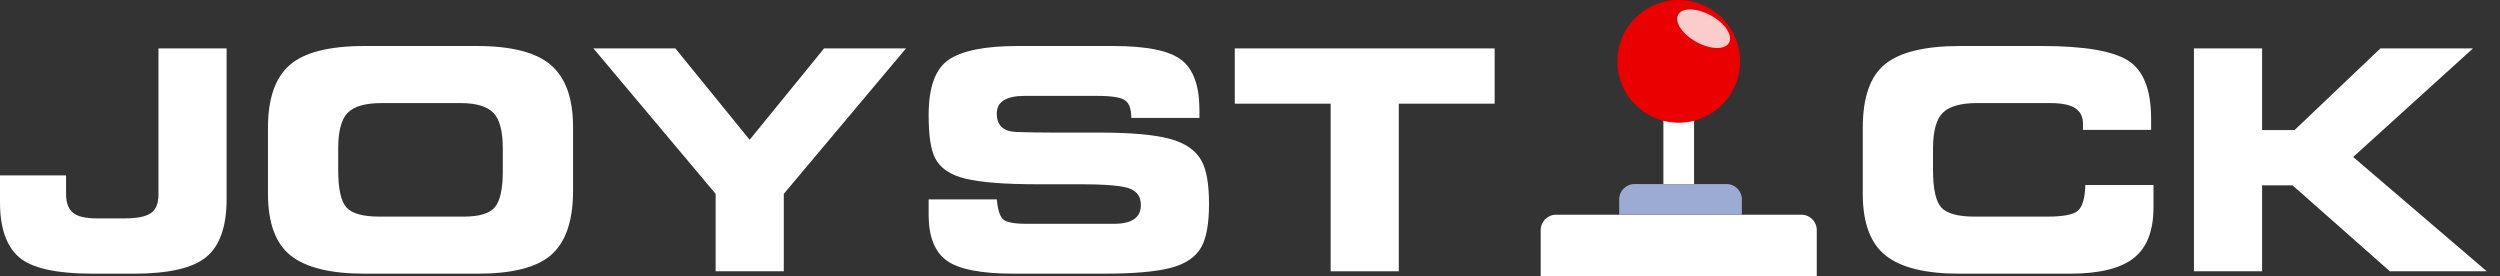
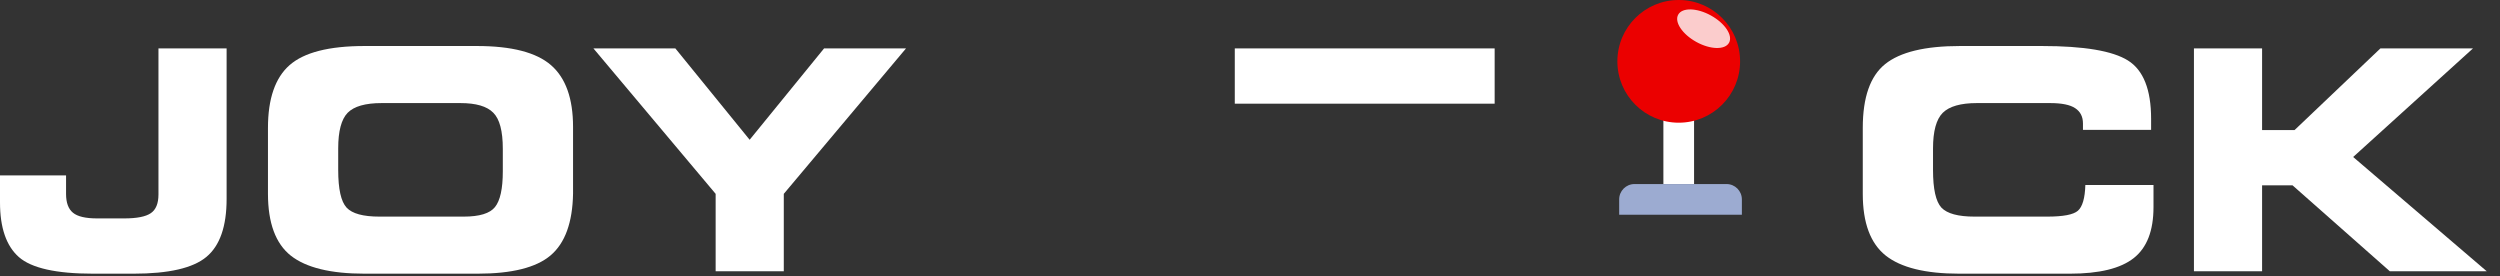
<svg xmlns="http://www.w3.org/2000/svg" width="163" height="18" viewBox="0 0 163 18" fill="none">
  <rect x="0" y="0" width="163" height="18" fill="#333333" stroke="none" />
  <path d="M0 11.438H4.307V12.648C4.307 13.215 4.456 13.622 4.756 13.869C5.055 14.117 5.579 14.24 6.328 14.24H8.096C8.923 14.24 9.502 14.126 9.834 13.898C10.166 13.671 10.332 13.264 10.332 12.678V3.156H14.775V12.971C14.775 14.761 14.336 16.021 13.457 16.75C12.585 17.479 11.003 17.844 8.711 17.844H6.064C3.662 17.844 2.051 17.482 1.23 16.76C0.41 16.037 0 14.849 0 13.195V11.438Z" fill="white" />
  <path d="M17.471 12.629V8.342C17.471 6.441 17.939 5.077 18.877 4.25C19.821 3.417 21.452 3 23.77 3H31.094C33.359 3 34.971 3.417 35.928 4.25C36.885 5.083 37.363 6.424 37.363 8.273V12.619C37.331 14.507 36.842 15.852 35.898 16.652C34.961 17.447 33.376 17.844 31.143 17.844H23.77C21.562 17.844 19.961 17.453 18.965 16.672C17.969 15.884 17.471 14.537 17.471 12.629ZM22.051 9.67V11.086C22.051 12.323 22.233 13.14 22.598 13.537C22.962 13.928 23.675 14.123 24.736 14.123H30.234C31.263 14.123 31.943 13.915 32.275 13.498C32.614 13.075 32.783 12.3 32.783 11.174V9.699C32.783 8.54 32.575 7.756 32.158 7.346C31.748 6.929 31.035 6.721 30.02 6.721H24.883C23.822 6.721 23.083 6.932 22.666 7.355C22.256 7.779 22.051 8.55 22.051 9.67Z" fill="white" />
  <path d="M38.691 3.156H44.033L48.877 9.113L53.73 3.156H59.072L51.103 12.639V17.688H46.66V12.639L38.691 3.156Z" fill="white" />
-   <path d="M64.99 13C65.049 13.651 65.182 14.081 65.391 14.289C65.599 14.491 66.11 14.592 66.924 14.592H72.627C73.799 14.592 74.385 14.185 74.385 13.371C74.385 12.85 74.154 12.495 73.691 12.307C73.236 12.111 72.132 12.014 70.381 12.014H67.647C65.524 12.014 63.962 11.893 62.959 11.652C61.963 11.412 61.299 10.962 60.967 10.305C60.687 9.764 60.547 8.83 60.547 7.502C60.547 5.686 60.986 4.481 61.865 3.889C62.751 3.296 64.242 3 66.338 3H72.588C74.782 3 76.266 3.306 77.041 3.918C77.816 4.53 78.203 5.611 78.203 7.16V7.688H73.76C73.76 7.115 73.626 6.734 73.359 6.545C73.092 6.35 72.493 6.252 71.562 6.252H66.807C65.596 6.252 64.99 6.636 64.99 7.404C64.99 8.173 65.413 8.573 66.26 8.605C67.113 8.632 67.913 8.645 68.662 8.645H71.68C73.743 8.645 75.277 8.781 76.279 9.055C77.288 9.328 77.978 9.81 78.35 10.5C78.669 11.092 78.828 12.02 78.828 13.283C78.828 14.566 78.662 15.507 78.33 16.105C77.966 16.756 77.301 17.209 76.338 17.463C75.381 17.717 73.909 17.844 71.924 17.844H66.113C63.965 17.844 62.5 17.557 61.719 16.984C60.938 16.412 60.547 15.419 60.547 14.006V13H64.99Z" fill="white" />
-   <path d="M80.508 3.156H97.451V6.76H91.201V17.688H86.758V6.76H80.508V3.156Z" fill="white" />
+   <path d="M80.508 3.156H97.451V6.76H91.201H86.758V6.76H80.508V3.156Z" fill="white" />
  <path d="M135.965 12.062H140.408V13.508C140.408 15.044 139.979 16.151 139.119 16.828C138.26 17.505 136.873 17.844 134.959 17.844H127.742C125.542 17.844 123.943 17.45 122.947 16.662C121.951 15.868 121.453 14.53 121.453 12.648V8.332C121.453 6.346 121.938 4.963 122.908 4.182C123.885 3.394 125.512 3 127.791 3H133.133C135.874 3 137.745 3.316 138.748 3.947C139.751 4.579 140.252 5.845 140.252 7.746V8.469H135.809V8.049C135.809 7.606 135.639 7.274 135.301 7.053C134.969 6.831 134.425 6.721 133.67 6.721H128.895C127.84 6.721 127.098 6.932 126.668 7.355C126.245 7.779 126.033 8.553 126.033 9.68V11.086C126.033 12.323 126.215 13.14 126.58 13.537C126.951 13.928 127.671 14.123 128.738 14.123H133.484C134.52 14.123 135.184 13.996 135.477 13.742C135.776 13.482 135.939 12.922 135.965 12.062Z" fill="white" />
  <path d="M143.045 3.156H147.488V8.479H149.607L155.203 3.156H161.238L153.426 10.236L162.137 17.688H155.818L149.471 12.082H147.488V17.688H143.045V3.156Z" fill="white" />
  <line x1="109.453" y1="7" x2="109.453" y2="12" stroke="white" stroke-width="2" />
  <circle cx="109.453" cy="4" r="4" fill="#EB0000" />
  <ellipse opacity="0.8" cx="111.076" cy="1.872" rx="0.985" ry="1.894" transform="rotate(-61.082 111.076 1.872)" fill="white" />
-   <path d="M100.453 15C100.453 14.448 100.901 14 101.453 14H117.453C118.005 14 118.453 14.448 118.453 15V18H100.453V15Z" fill="white" />
  <path d="M105.57 13C105.57 12.448 106.018 12 106.57 12H112.57C113.123 12 113.57 12.448 113.57 13V14H105.57V13Z" fill="#9CABD1" />
</svg>